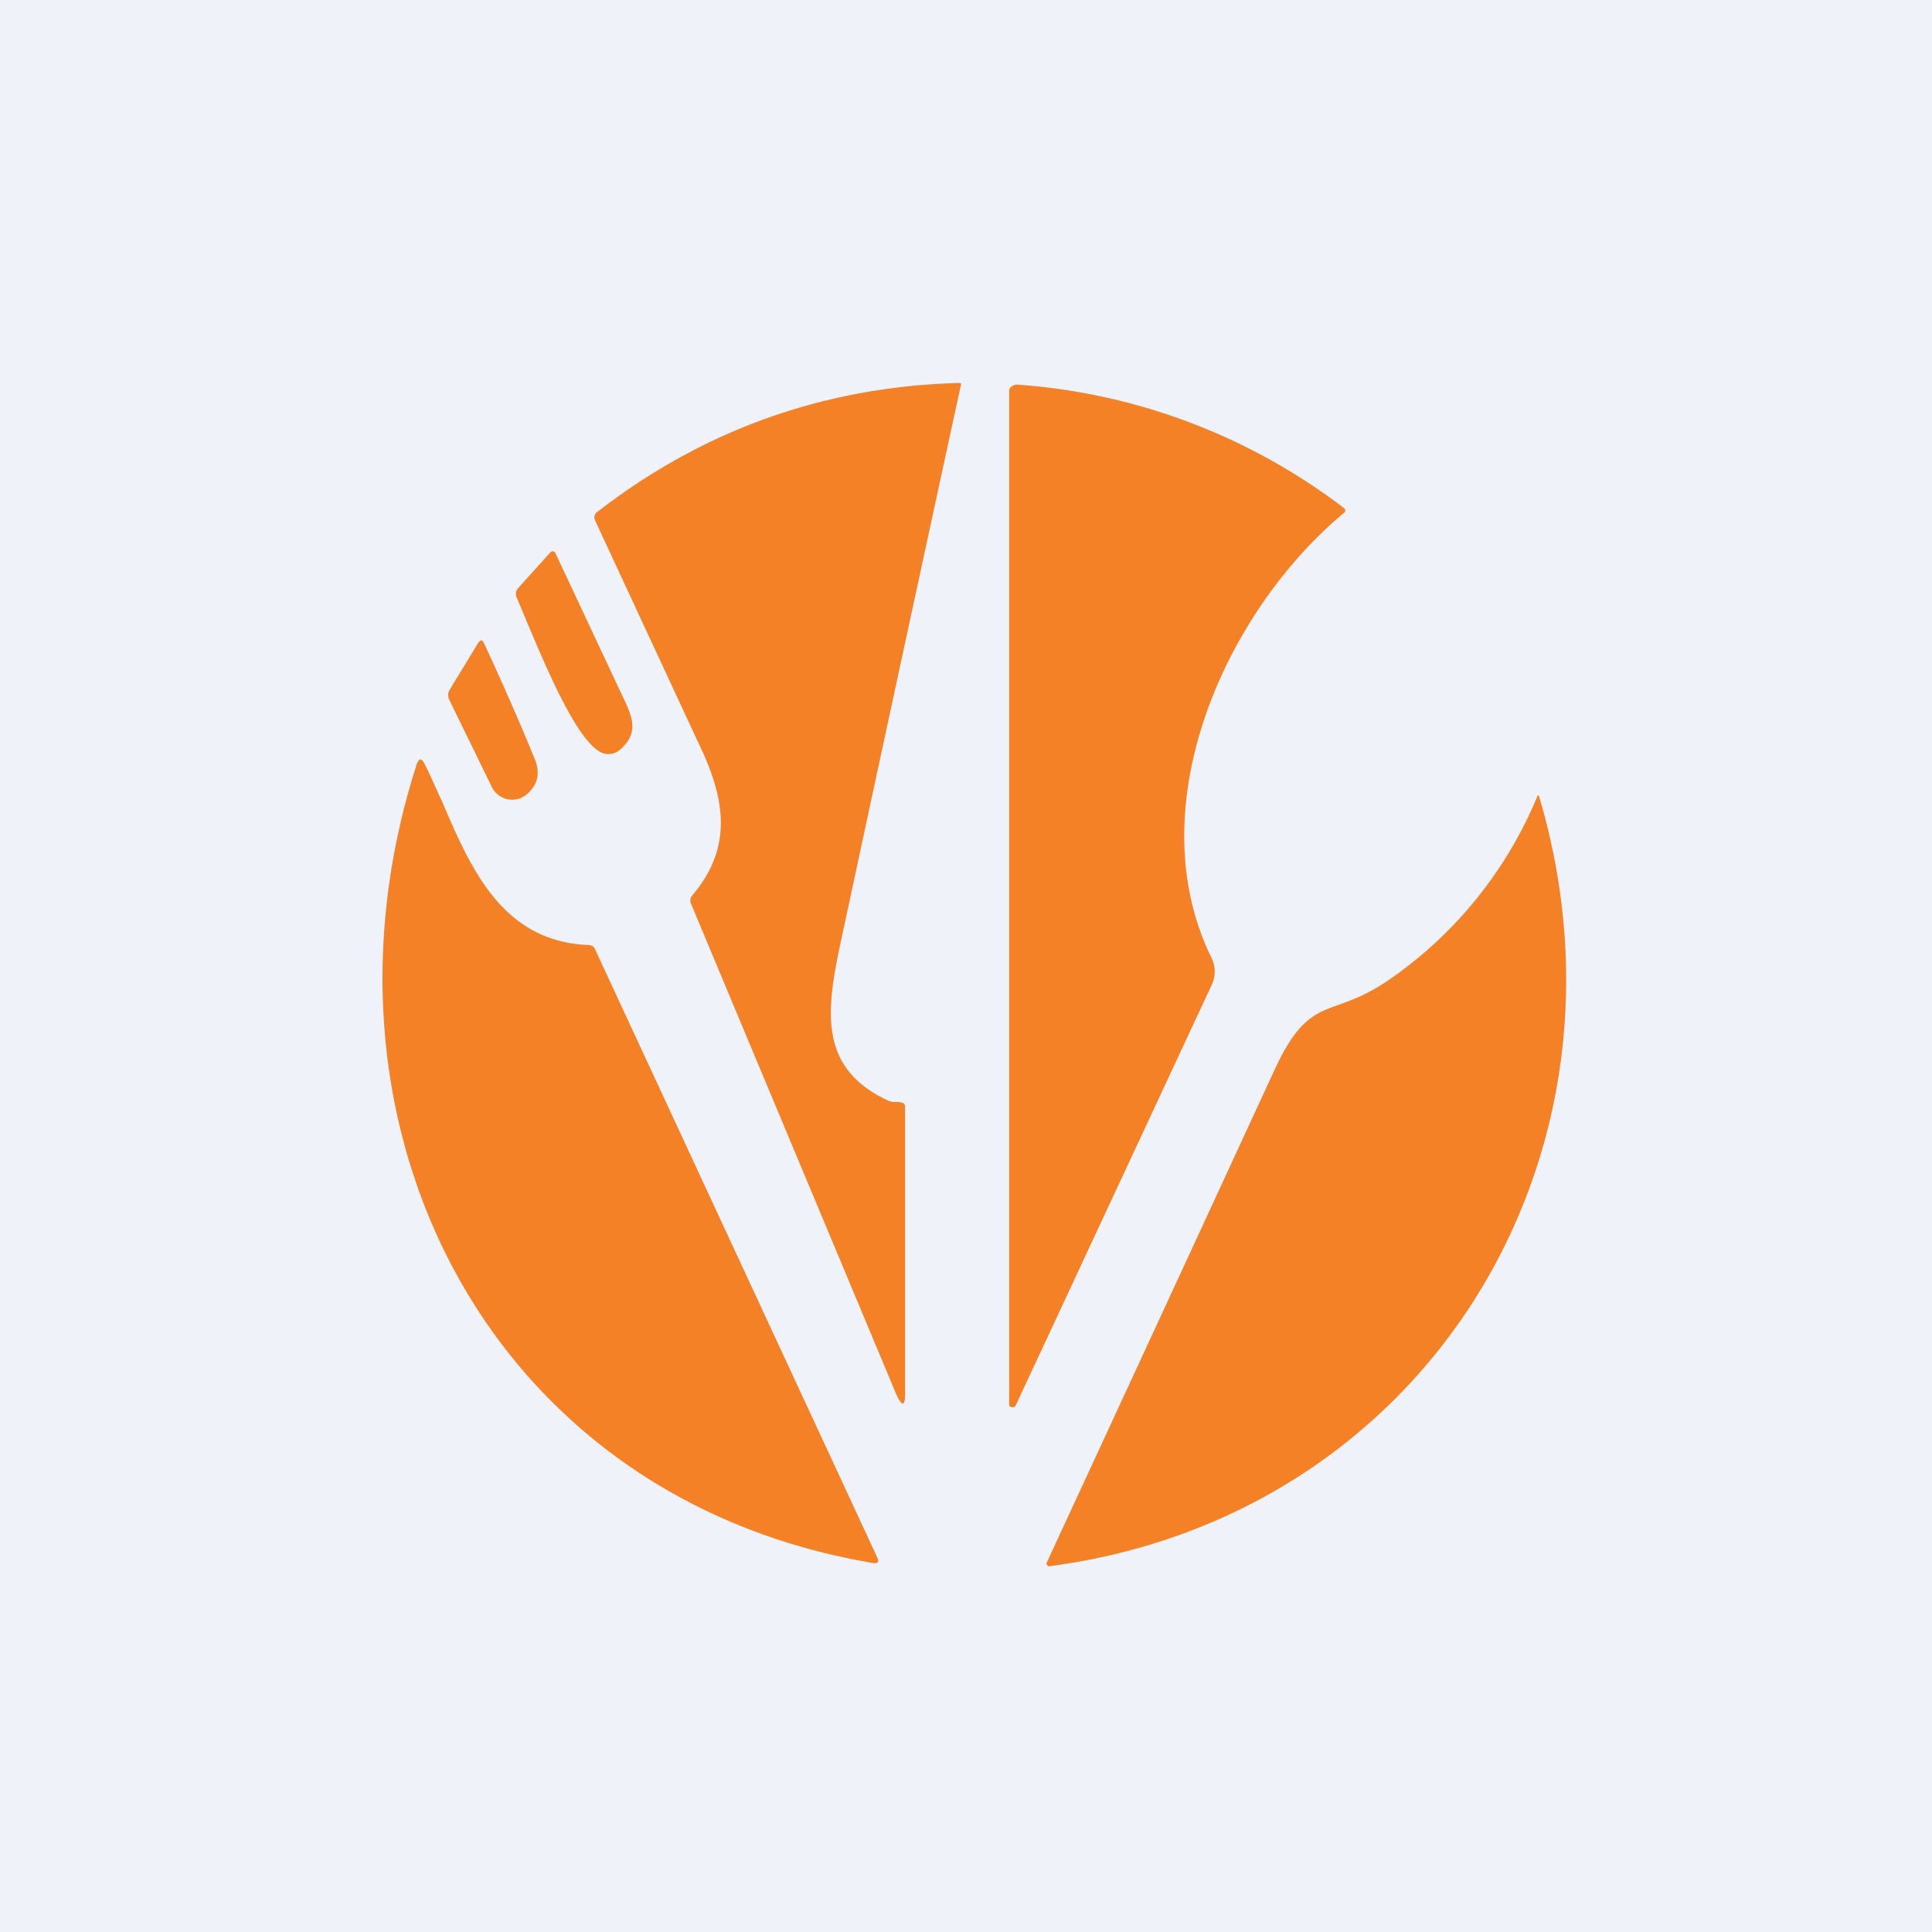
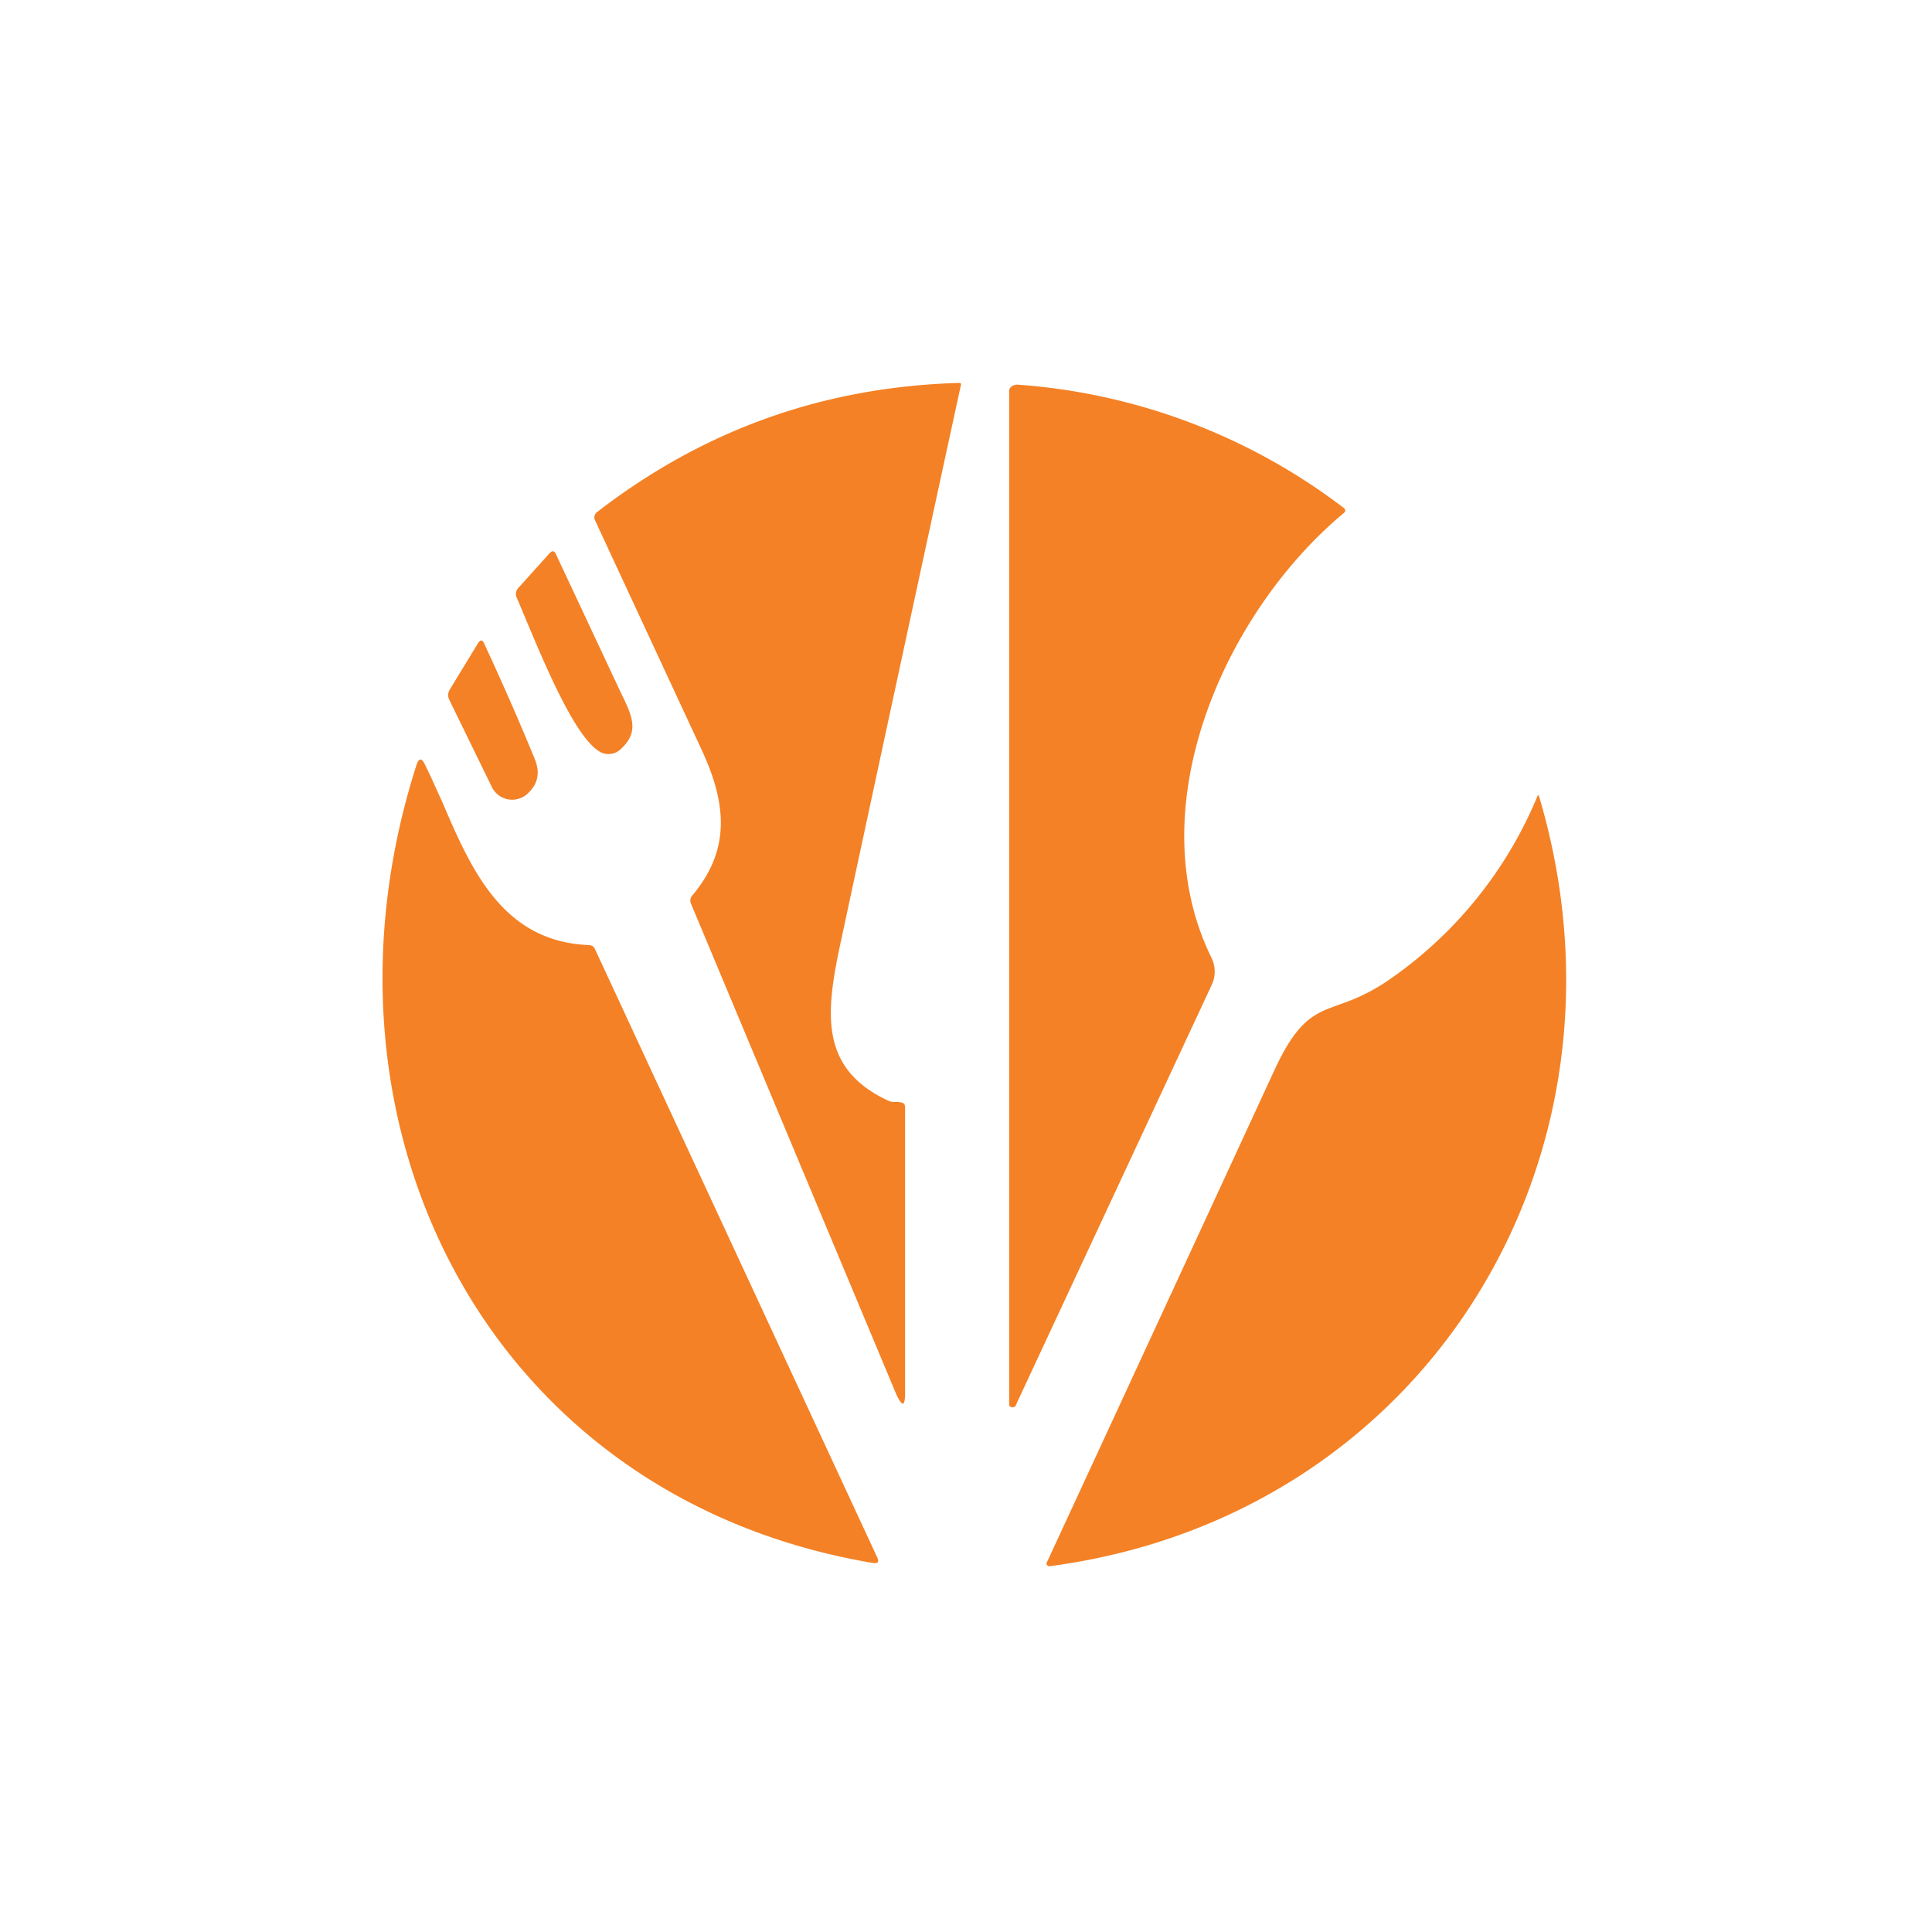
<svg xmlns="http://www.w3.org/2000/svg" viewBox="0 0 55.5 55.5">
-   <path d="M 0,0 H 55.5 V 55.5 H 0 Z" fill="rgb(239, 242, 248)" />
  <path d="M 25.85,31.655 H 25.71 A 0.43,0.43 0 0,1 25.54,31.63 C 23.49,30.69 23.72,29.04 24.18,26.93 A 6389.97,6389.97 0 0,1 27.61,11.03 A 0.06,0.06 0 0,0 27.56,11 C 23.66,11.11 20.2,12.35 17.14,14.72 A 0.19,0.19 0 0,0 17.09,14.94 L 20.17,21.57 C 20.89,23.13 20.97,24.44 19.89,25.72 A 0.22,0.22 0 0,0 19.85,25.96 L 25.75,40.06 C 25.92,40.42 26,40.41 26,40.01 V 31.81 C 26,31.71 25.95,31.67 25.86,31.67 Z M 38.6,14.74 C 38.66,14.69 38.66,14.64 38.6,14.59 A 17.48,17.48 0 0,0 29.23,11.05 C 29.13,11.04 28.99,11.12 28.99,11.22 V 40.36 C 28.99,40.43 29.14,40.45 29.17,40.39 L 34.81,28.29 A 0.9,0.9 0 0,0 34.8,27.51 C 32.69,23.21 35.16,17.61 38.6,14.74 Z M 15.16,17.92 L 14.85,17.18 A 0.25,0.25 0 0,1 14.89,16.89 L 15.79,15.89 C 15.86,15.81 15.93,15.82 15.97,15.92 L 17.77,19.76 L 17.87,19.97 C 18.17,20.59 18.37,21.04 17.82,21.53 A 0.5,0.5 0 0,1 17.24,21.6 C 16.55,21.22 15.7,19.2 15.16,17.92 Z M 12.9,20.09 L 14.13,22.61 A 0.65,0.65 0 0,0 15.12,22.83 C 15.45,22.55 15.53,22.21 15.36,21.8 C 14.91,20.7 14.42,19.59 13.91,18.49 C 13.86,18.37 13.8,18.37 13.73,18.48 L 12.92,19.81 A 0.3,0.3 0 0,0 12.9,20.09 Z M 16.95,27.15 L 17.03,27.18 L 17.08,27.24 L 25.2,44.74 C 25.26,44.87 25.22,44.92 25.08,44.9 C 14.03,43.04 8.64,32.37 11.96,21.99 C 12.03,21.77 12.11,21.76 12.21,21.97 C 12.38,22.31 12.54,22.68 12.71,23.05 C 13.54,24.99 14.45,27.07 16.95,27.15 Z M 44.17,22.85 V 22.86 A 11.96,11.96 0 0,1 39.81,28.21 C 39.26,28.57 38.84,28.73 38.47,28.86 C 37.77,29.11 37.29,29.28 36.62,30.72 A 16014.8,16014.8 0 0,1 30.06,44.91 A 0.1,0.1 0 0,0 30.12,44.99 A 0.1,0.1 0 0,0 30.17,44.99 C 40.98,43.55 47.29,33.21 44.21,22.87 V 22.85 H 44.17 Z" fill="rgb(244, 129, 37)" />
</svg>